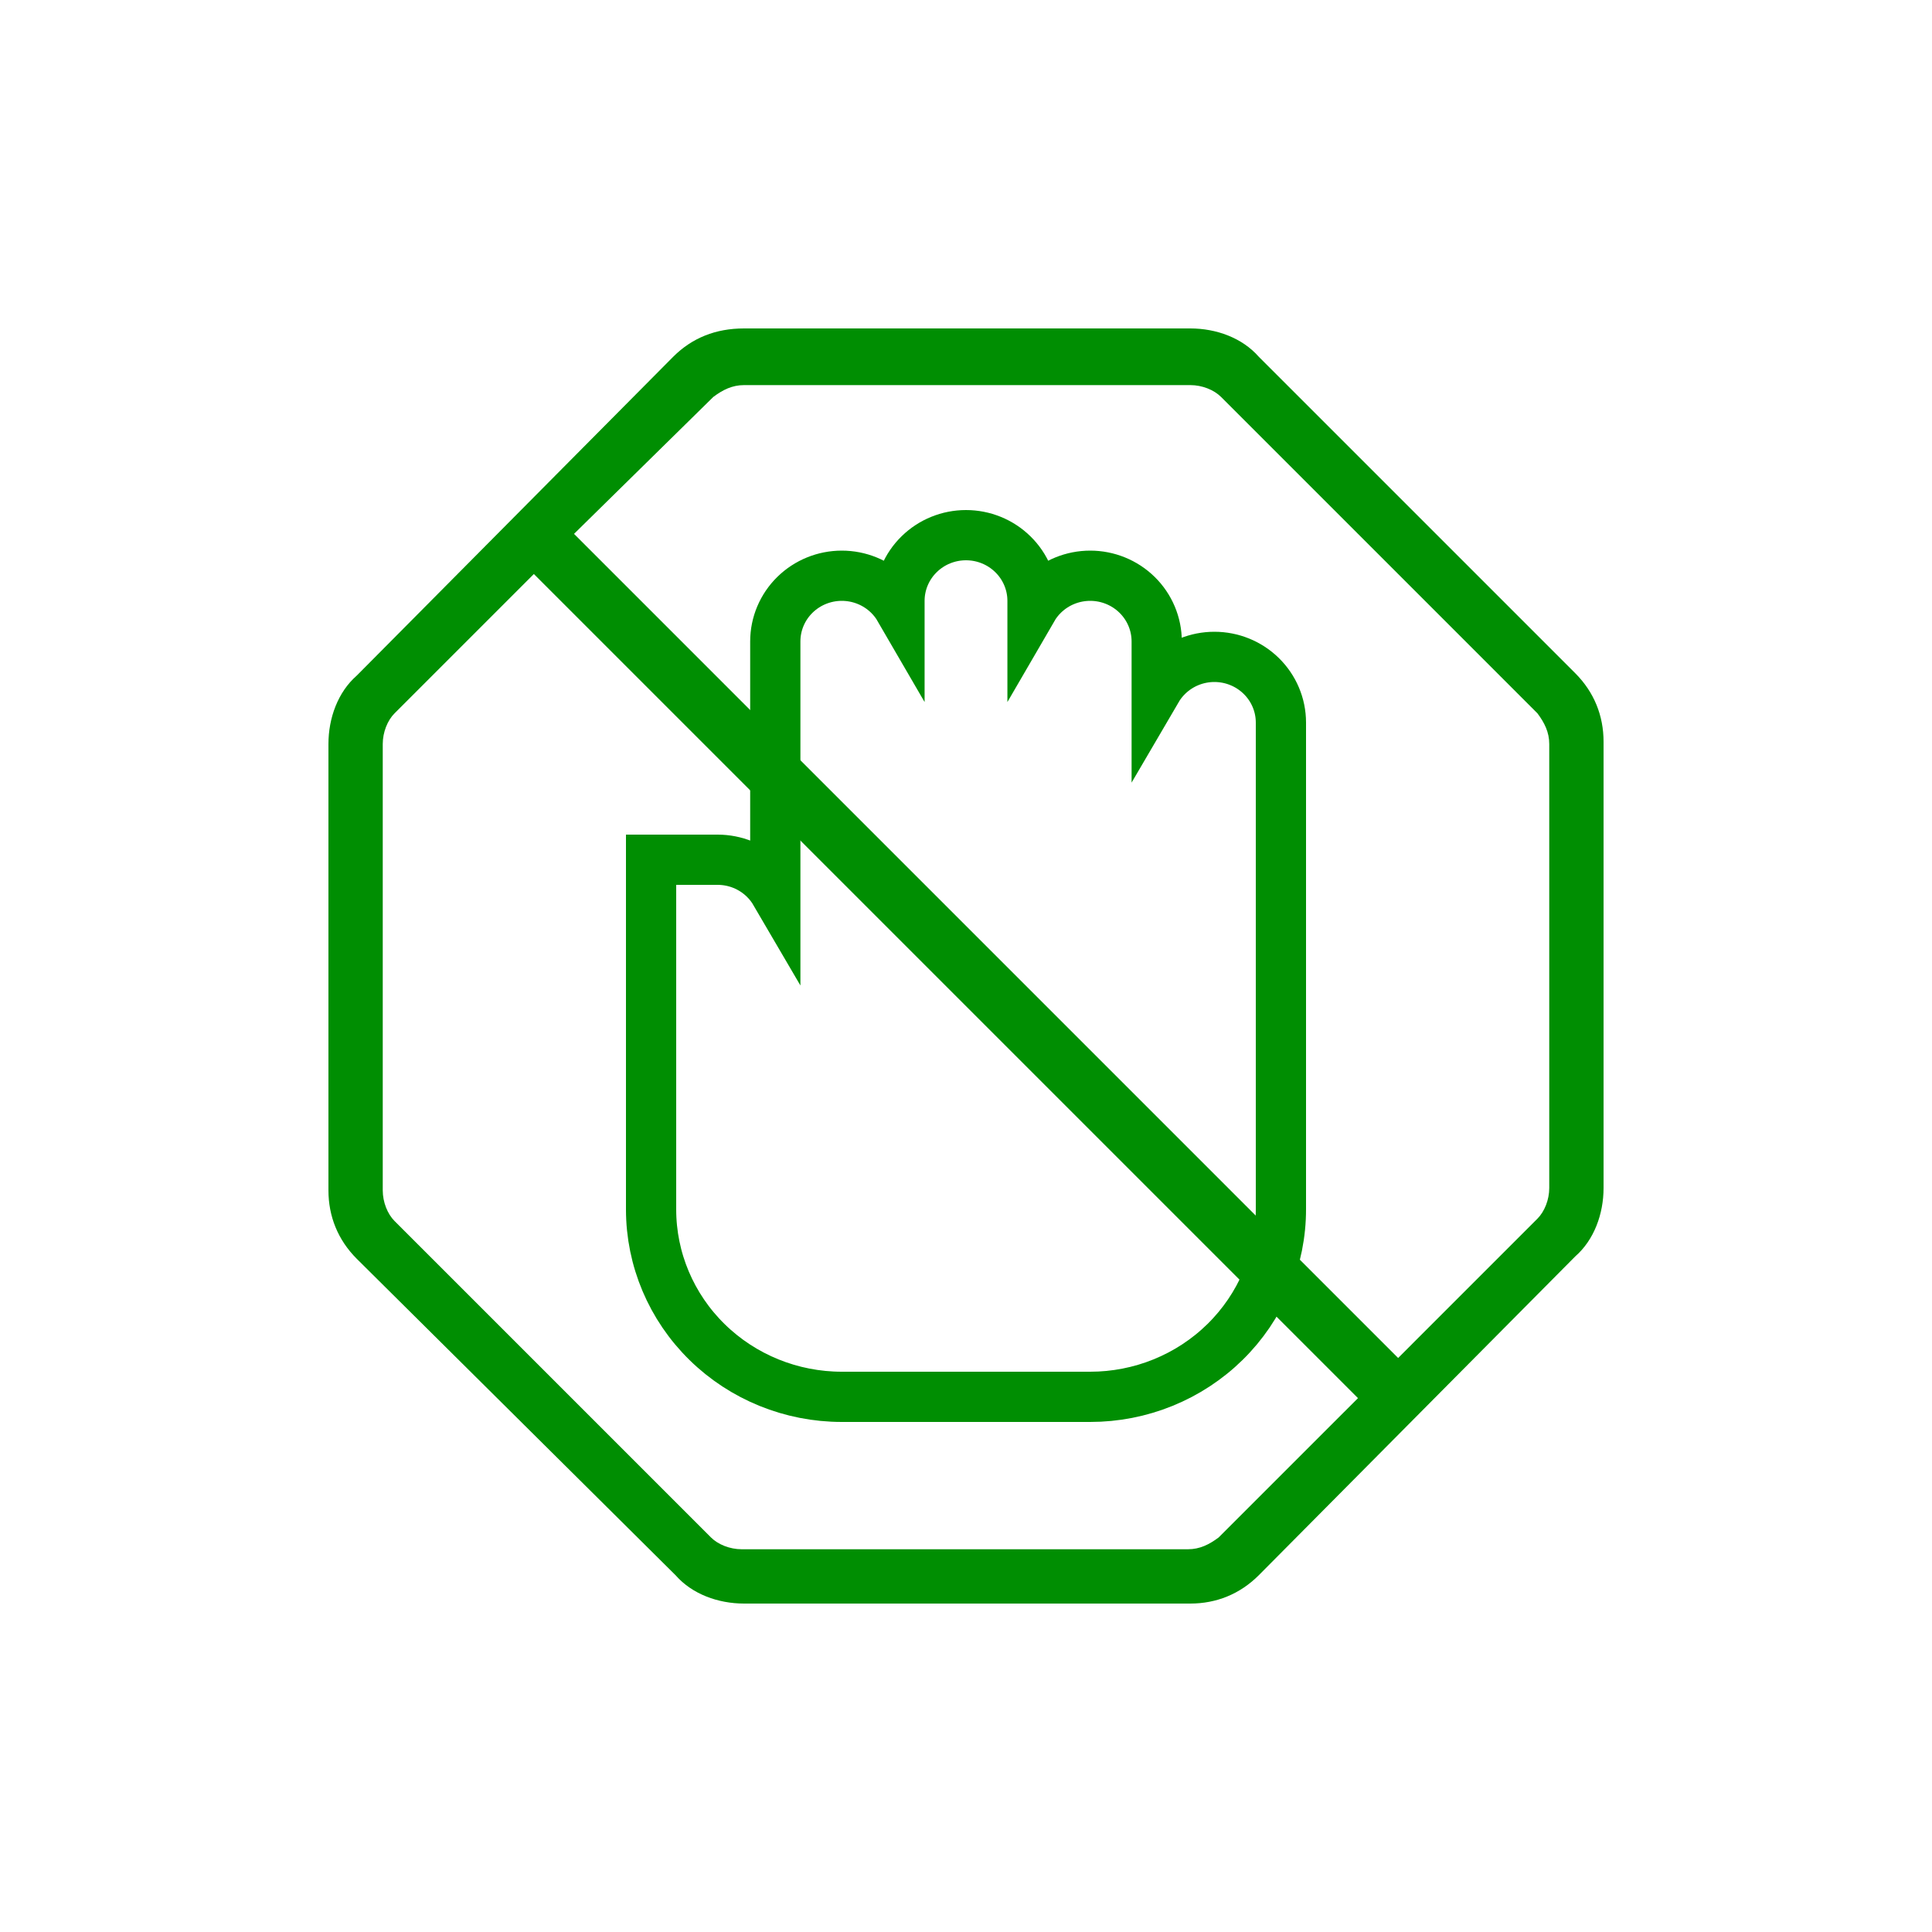
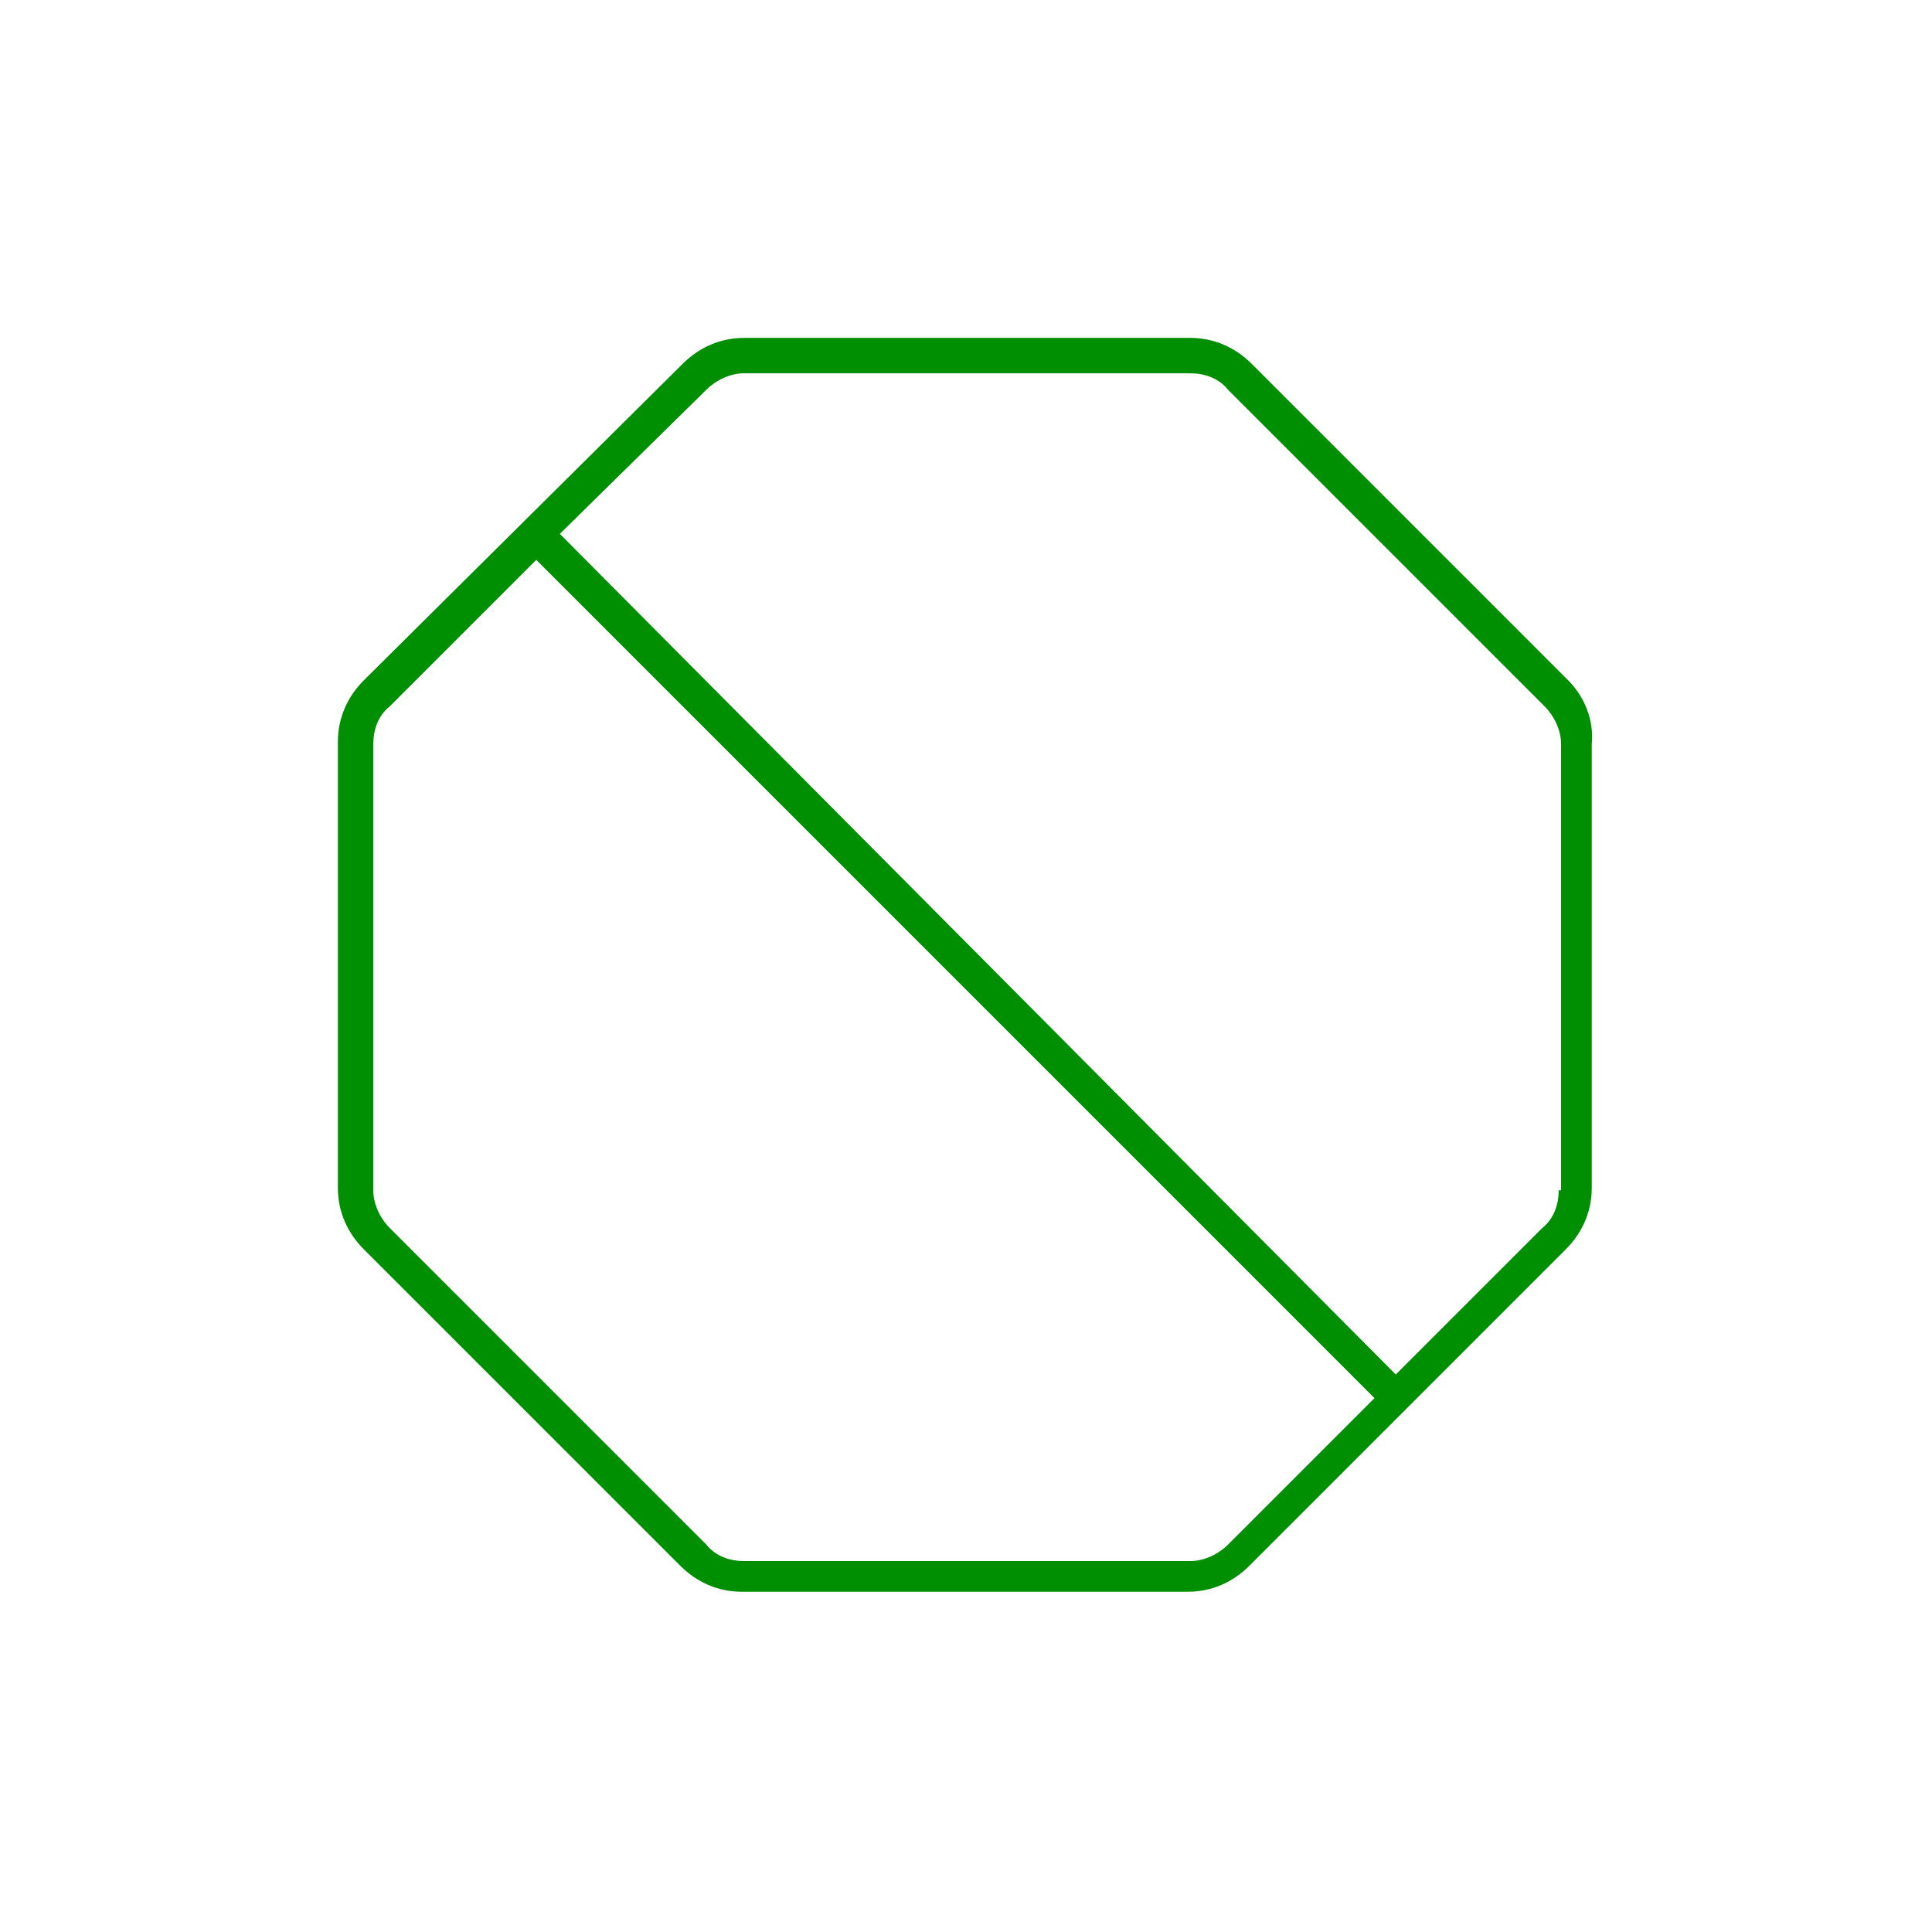
<svg xmlns="http://www.w3.org/2000/svg" width="100" height="100" viewBox="0 0 100 100" fill="none">
  <path d="M81.167 35.211L64.789 18.833C63.933 17.978 62.833 17.489 61.611 17.489H38.511C37.289 17.489 36.189 17.978 35.333 18.833L18.833 35.211C17.978 36.067 17.489 37.167 17.489 38.389V61.489C17.489 62.711 17.978 63.811 18.833 64.667L35.211 81.044C36.067 81.9 37.167 82.389 38.389 82.389H61.489C62.711 82.389 63.811 81.9 64.667 81.044L81.044 64.667C81.9 63.811 82.389 62.711 82.389 61.489V38.511C82.511 37.289 82.022 36.067 81.167 35.211ZM63.567 79.944C63.078 80.433 62.344 80.8 61.611 80.8H38.511C37.778 80.8 37.044 80.556 36.556 79.944L20.178 63.567C19.689 63.078 19.322 62.344 19.322 61.611V38.511C19.322 37.778 19.567 37.044 20.178 36.556L27.756 28.978L71.144 72.367L63.567 79.944ZM80.678 61.611C80.678 62.344 80.433 63.078 79.822 63.567L72.244 71.144L28.978 27.633L36.556 20.178C37.044 19.689 37.778 19.322 38.511 19.322H61.611C62.344 19.322 63.078 19.567 63.567 20.178L79.944 36.556C80.433 37.044 80.8 37.778 80.8 38.511V61.611H80.678Z" fill="#008E02" />
-   <path d="M61.611 83H38.511C37.167 83 35.822 82.511 34.967 81.533L18.467 65.156C17.489 64.178 17 62.956 17 61.611V38.511C17 37.167 17.489 35.822 18.467 34.967L34.844 18.467C35.822 17.489 37.044 17 38.511 17H61.611C62.956 17 64.3 17.489 65.156 18.467L81.533 34.844C82.511 35.822 83 37.044 83 38.389V61.489C83 62.833 82.511 64.178 81.533 65.033L65.156 81.533C64.178 82.511 62.956 83 61.611 83ZM38.511 17.978C37.411 17.978 36.433 18.344 35.578 19.2L19.2 35.578C18.467 36.311 17.978 37.411 17.978 38.389V61.489C17.978 62.589 18.344 63.567 19.2 64.422L35.578 80.8C36.311 81.533 37.411 82.022 38.511 82.022H61.611C62.711 82.022 63.689 81.656 64.422 80.8L80.8 64.422C81.533 63.689 82.022 62.589 82.022 61.489V38.511C82.022 37.411 81.656 36.433 80.8 35.7L64.422 19.2C63.689 18.467 62.589 17.978 61.611 17.978H38.511ZM61.611 81.167H38.511C37.656 81.167 36.8 80.8 36.189 80.189L19.811 63.933C19.2 63.322 18.833 62.467 18.833 61.611V38.511C18.833 37.656 19.2 36.8 19.811 36.189L27.756 28.244L71.878 72.367L63.933 80.311C63.322 80.922 62.467 81.167 61.611 81.167ZM27.633 29.711L20.422 36.922C20.056 37.289 19.811 37.9 19.811 38.511V61.611C19.811 62.222 20.056 62.833 20.422 63.2L36.8 79.578C37.167 79.944 37.778 80.189 38.389 80.189H61.489C62.1 80.189 62.589 79.944 63.078 79.578L70.289 72.367L27.633 29.711ZM72.367 71.756L28.244 27.633L36.189 19.689C36.8 19.078 37.656 18.711 38.511 18.711H61.611C62.467 18.711 63.322 19.078 63.933 19.689L80.311 36.067C80.922 36.678 81.289 37.533 81.289 38.389V61.489C81.289 62.344 80.922 63.2 80.311 63.811L72.367 71.756ZM29.711 27.633L72.367 70.289L79.578 63.078C79.944 62.711 80.189 62.1 80.189 61.489V38.511C80.189 37.9 79.944 37.411 79.578 36.922L63.2 20.544C62.833 20.178 62.222 19.933 61.611 19.933H38.511C37.9 19.933 37.411 20.178 36.922 20.544L29.711 27.633Z" fill="#008E02" />
-   <path d="M33.7 45.8V44.5H35H37.143C38.048 44.5 38.92 44.852 39.568 45.487C39.788 45.702 39.976 45.945 40.129 46.207V33.2C40.129 32.29 40.498 31.422 41.146 30.787C41.794 30.152 42.667 29.8 43.571 29.8C44.476 29.8 45.349 30.152 45.997 30.787C46.217 31.002 46.405 31.245 46.557 31.507V31.1C46.557 30.19 46.926 29.322 47.575 28.687C48.222 28.052 49.095 27.7 50 27.7C50.905 27.7 51.778 28.052 52.425 28.687C53.074 29.322 53.443 30.19 53.443 31.1V31.507C53.595 31.245 53.783 31.002 54.003 30.787C54.651 30.152 55.524 29.8 56.429 29.8C57.333 29.8 58.206 30.152 58.854 30.787C59.502 31.422 59.871 32.29 59.871 33.2V35.707C60.024 35.445 60.212 35.202 60.432 34.987C61.08 34.352 61.952 34 62.857 34C63.762 34 64.635 34.352 65.282 34.987C65.931 35.622 66.3 36.49 66.3 37.4V62.577C66.303 63.856 66.049 65.123 65.552 66.304C65.055 67.485 64.326 68.558 63.408 69.46C62.49 70.362 61.401 71.076 60.203 71.563C59.006 72.05 57.723 72.3 56.429 72.3H43.571C40.962 72.3 38.454 71.284 36.601 69.468C34.746 67.651 33.7 65.181 33.7 62.6V45.8Z" stroke="#008E02" stroke-width="2.6" />
</svg>